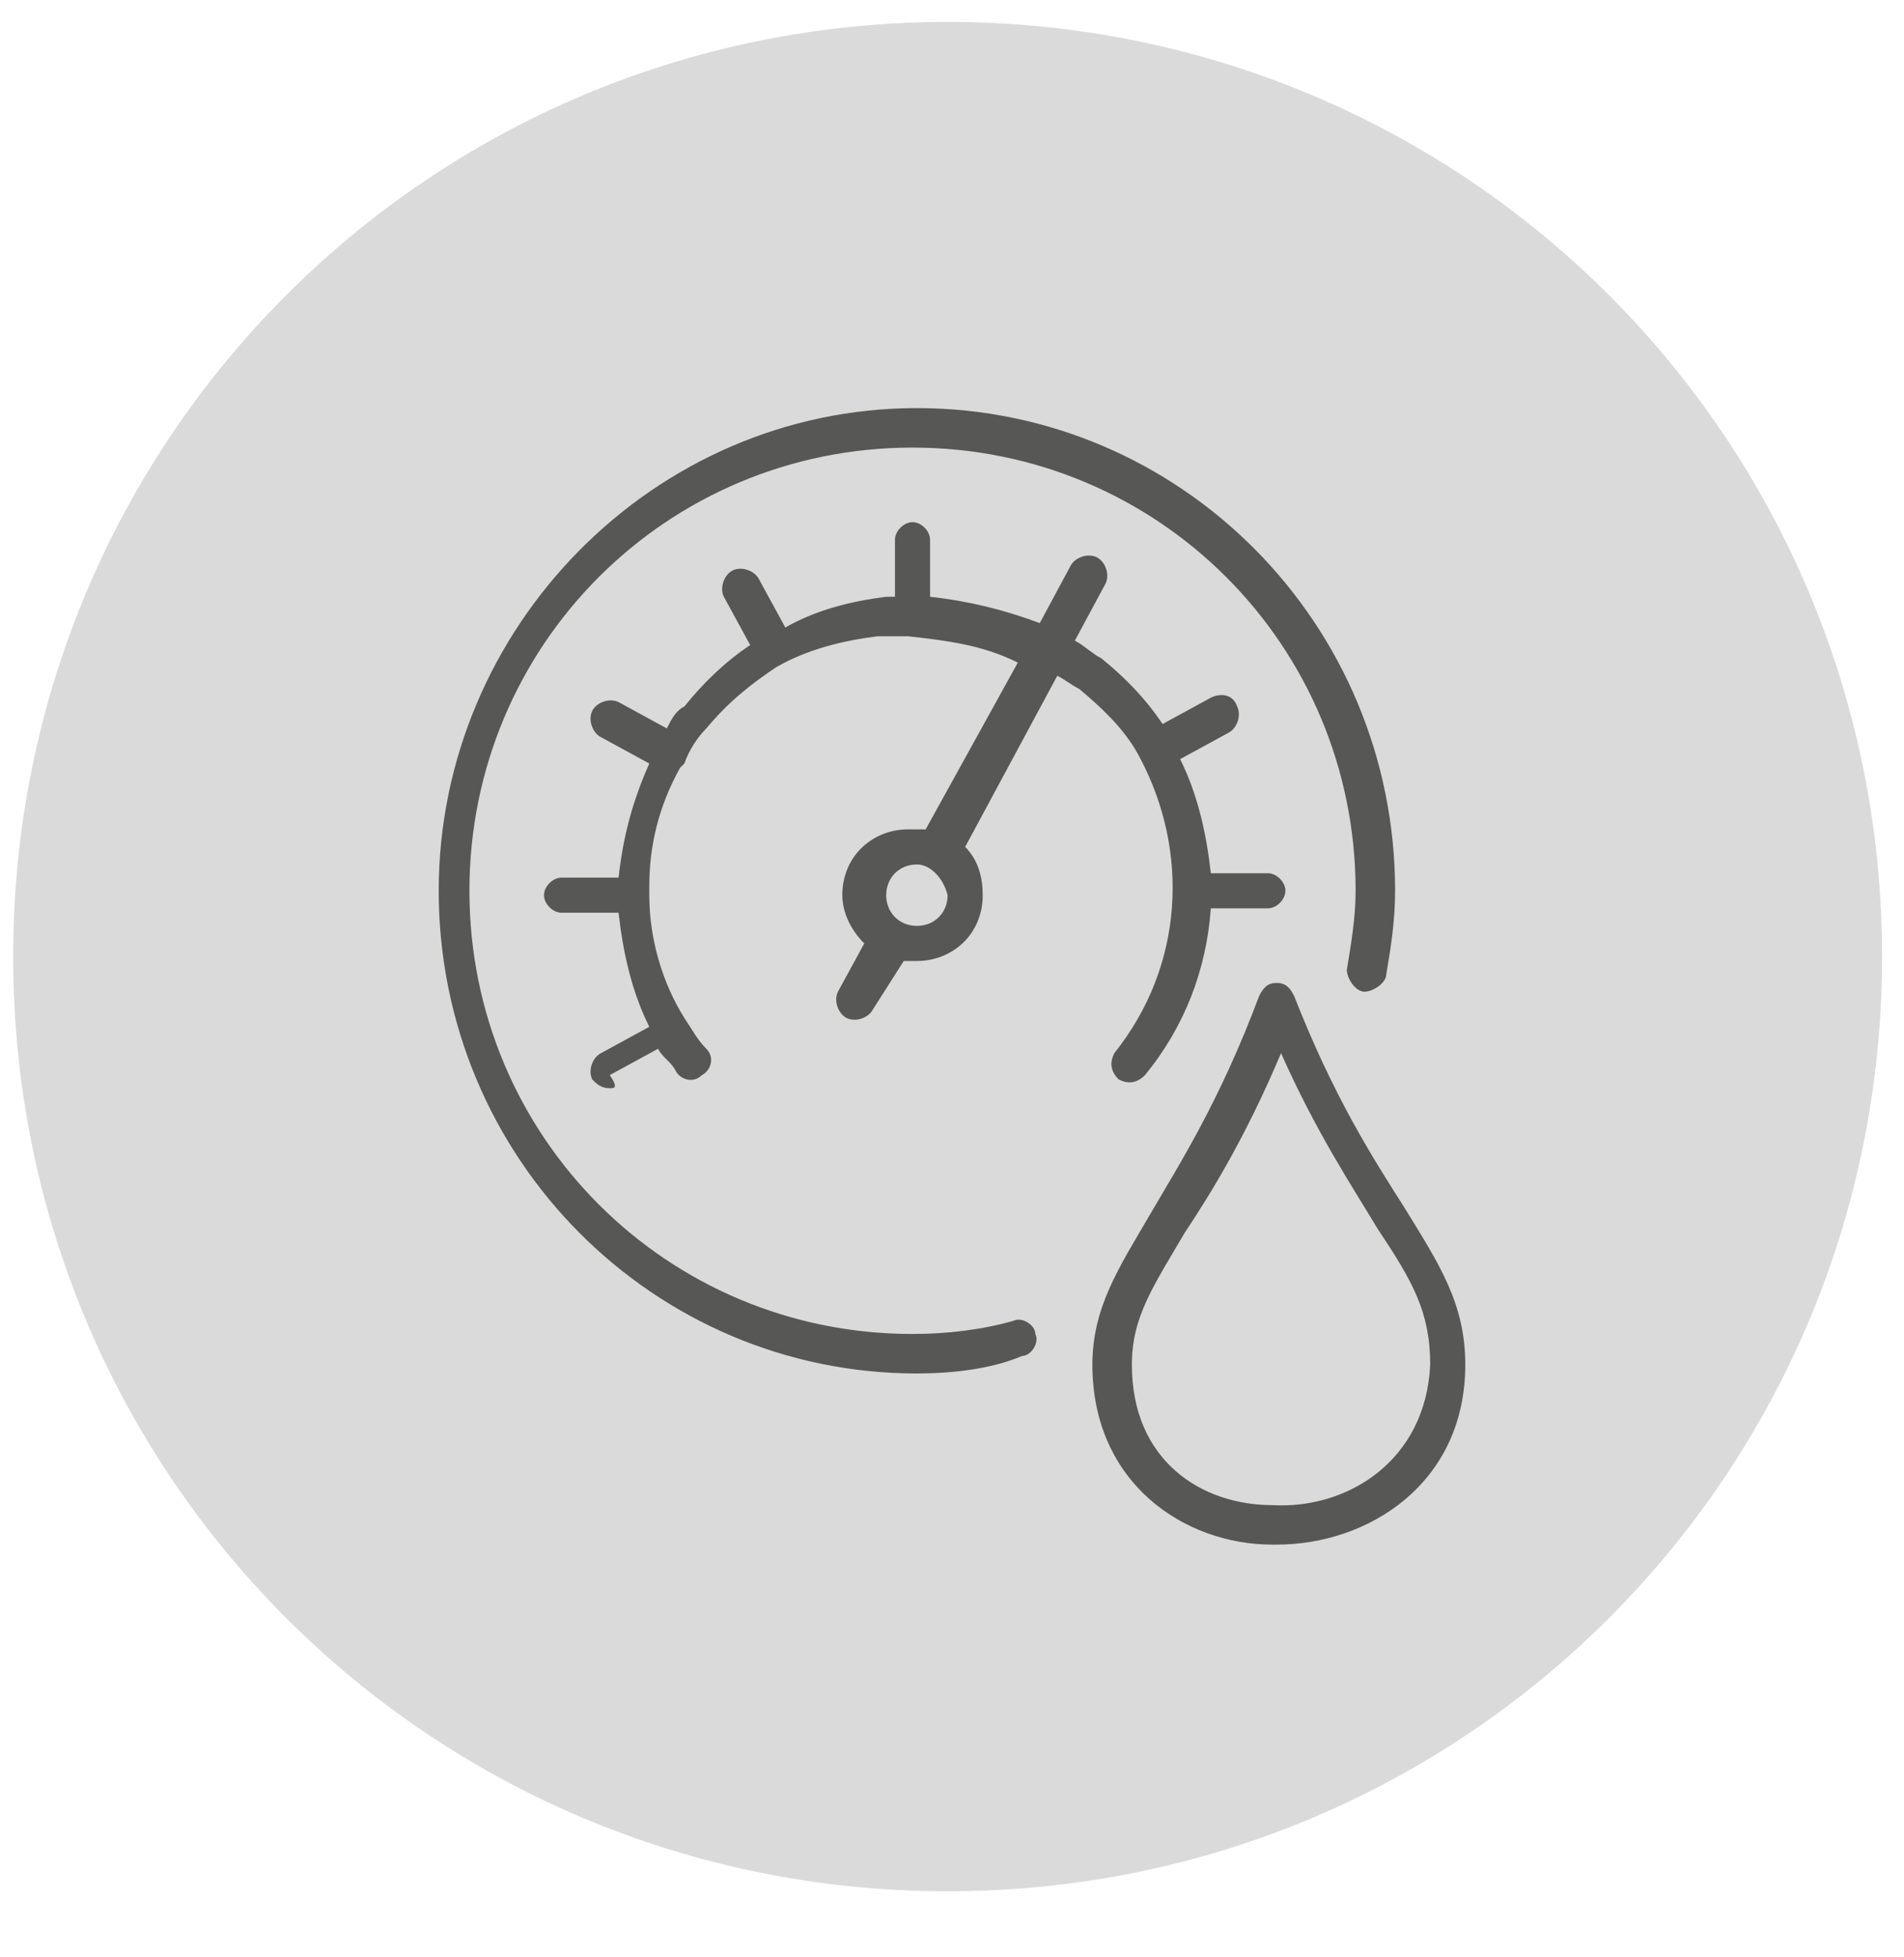
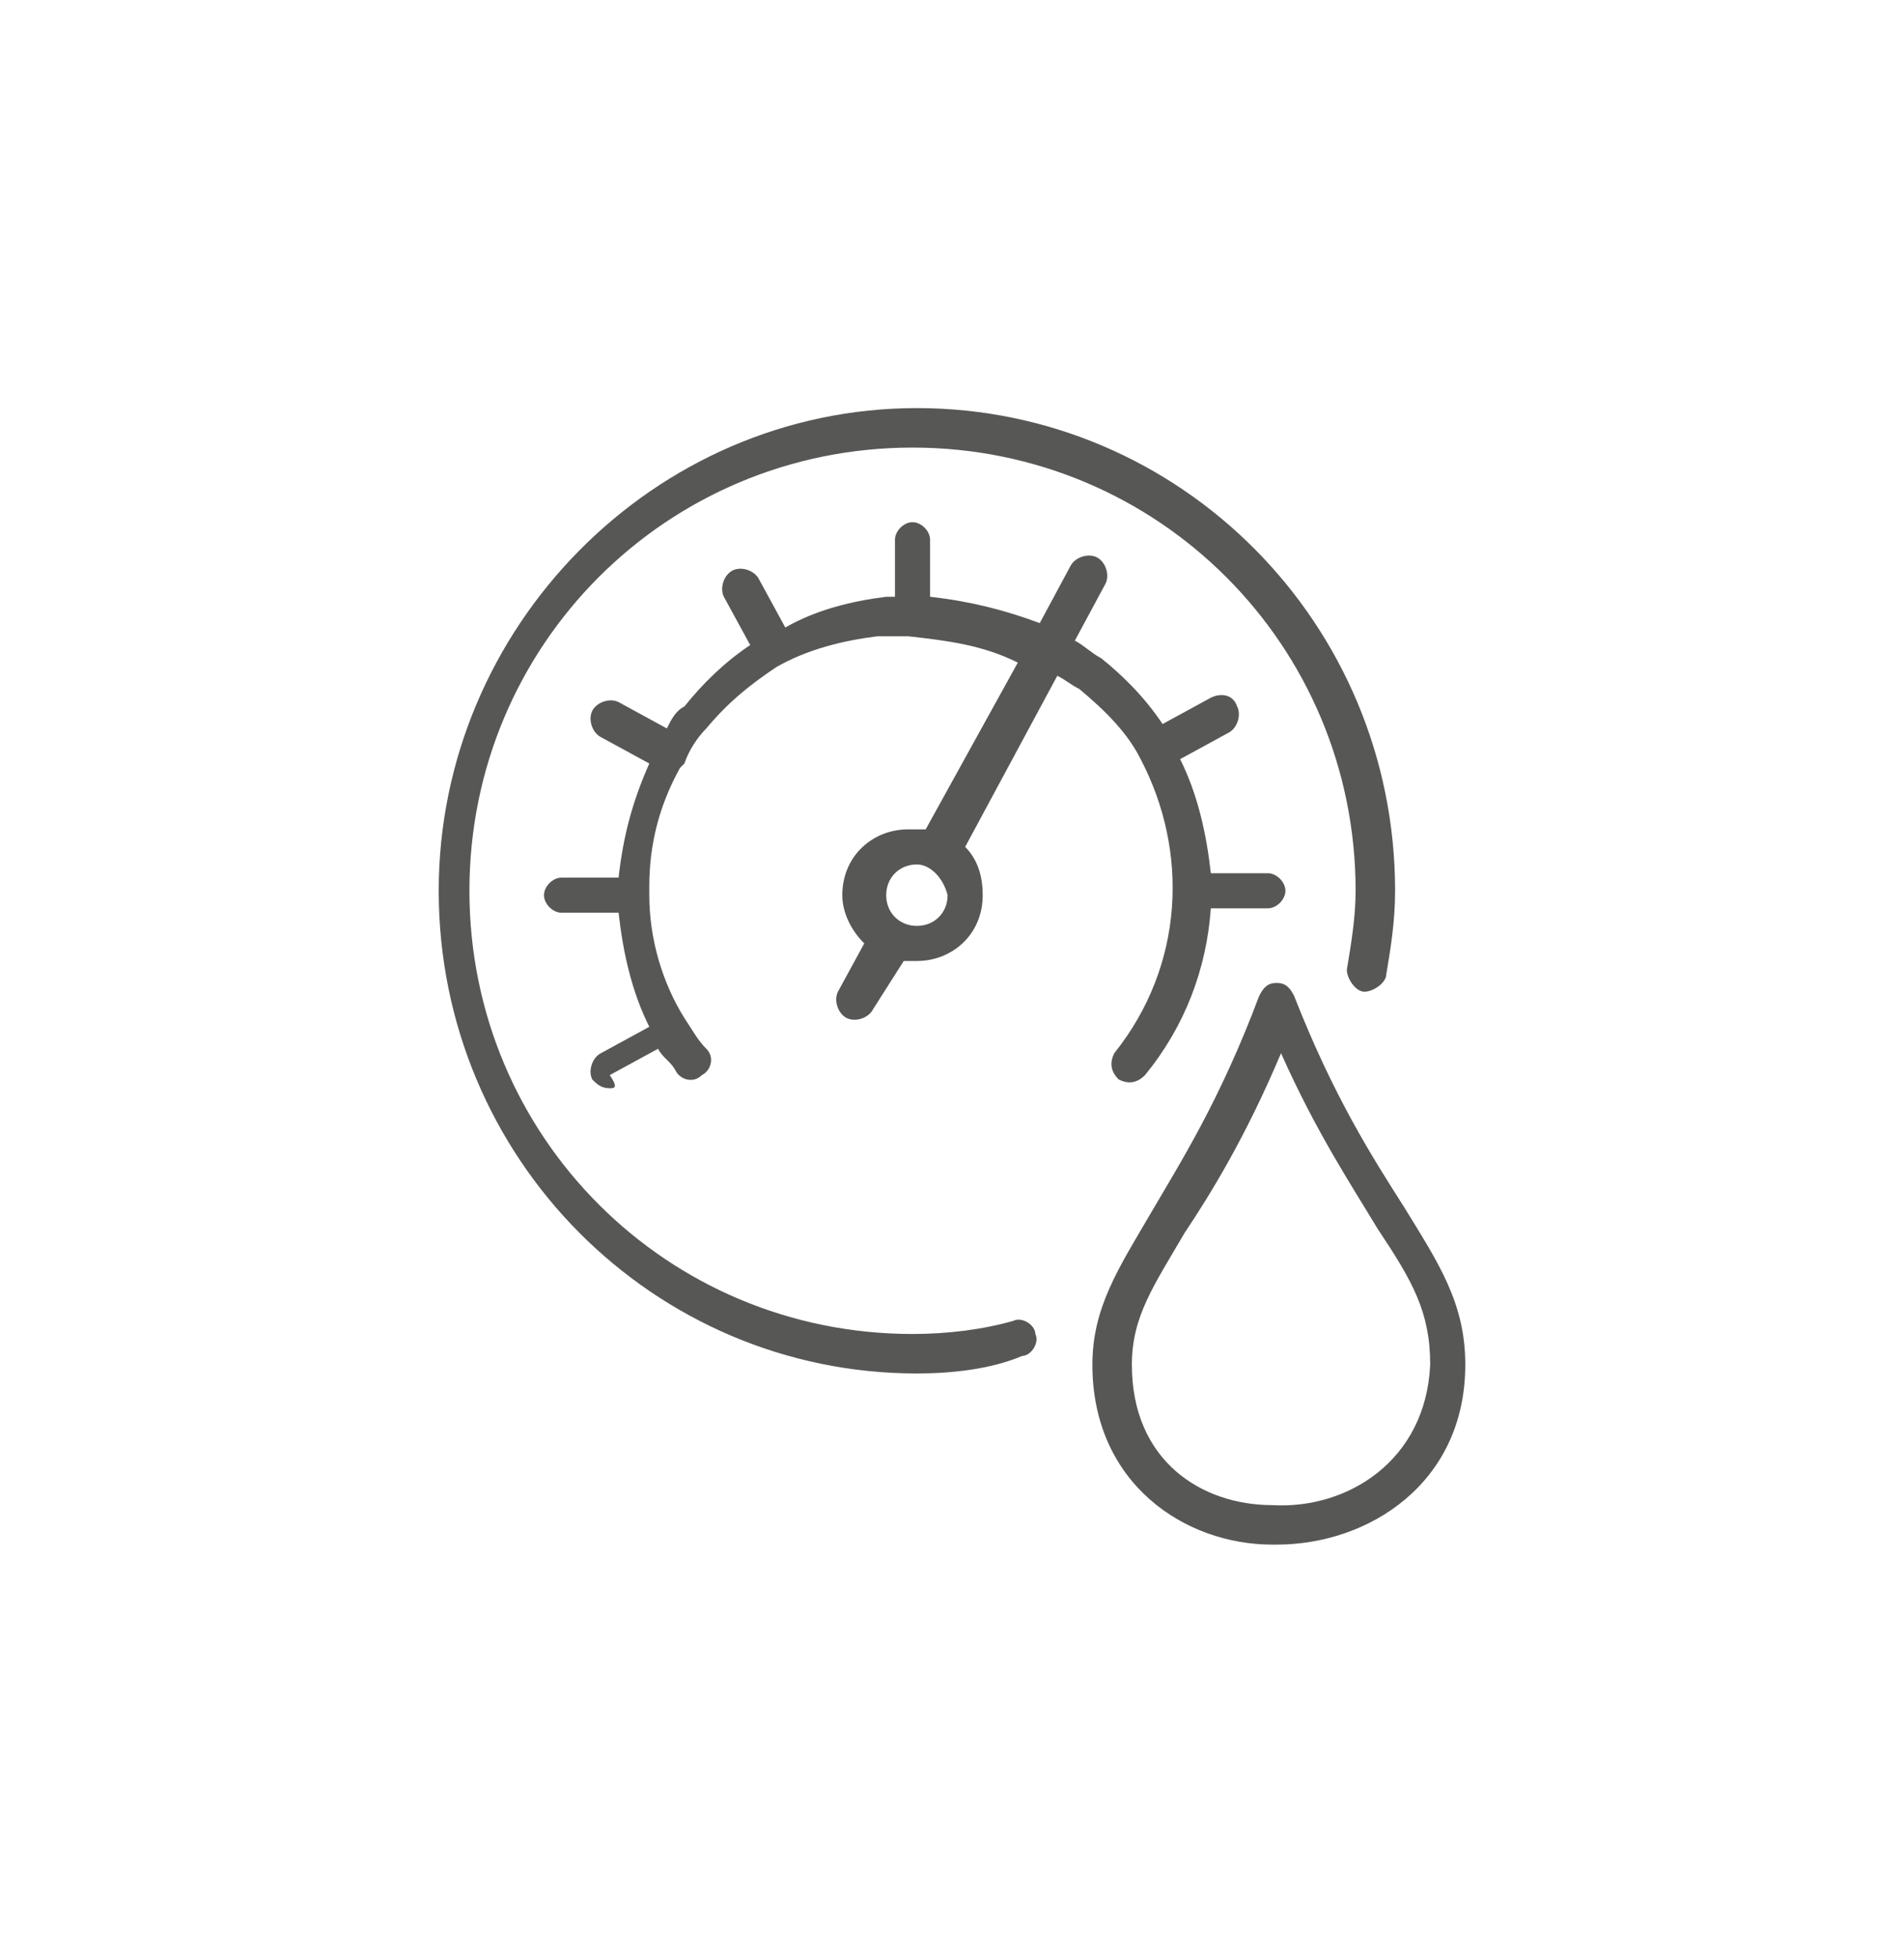
<svg xmlns="http://www.w3.org/2000/svg" xmlns:xlink="http://www.w3.org/1999/xlink" version="1.1" id="Ebene_1" x="0px" y="0px" viewBox="0 0 43.4 44.6" style="enable-background:new 0 0 43.4 44.6;" xml:space="preserve">
  <style type="text/css">
	.st0{clip-path:url(#SVGID_2_);fill:#DADADA;}
	.st1{fill:#575756;}
</style>
  <g>
    <defs>
      <rect id="SVGID_1_" width="43.4" height="44.6" />
    </defs>
    <clipPath id="SVGID_2_">
      <use xlink:href="#SVGID_1_" style="overflow:visible;" />
    </clipPath>
-     <path class="st0" d="M21.6,43.1c-11.8,0-21.3-9.5-21.3-21.3C0.3,10,9.8,0.5,21.6,0.5S42.9,10,42.9,21.8   C42.9,33.6,33.4,43.1,21.6,43.1" />
  </g>
  <g>
    <path class="st1" d="M29.1,35.2c0,0-0.1,0-0.1,0c-2,0-4.1-1.4-4.1-4.1c0-1.3,0.6-2.2,1.3-3.4c0.7-1.2,1.6-2.6,2.5-5   c0.1-0.2,0.2-0.3,0.4-0.3l0,0c0.2,0,0.3,0.1,0.4,0.3c0.9,2.3,1.8,3.7,2.5,4.8c0.8,1.3,1.4,2.2,1.4,3.6   C33.4,33.8,31.2,35.2,29.1,35.2z M29.2,24c-0.8,1.9-1.6,3.2-2.2,4.1c-0.7,1.2-1.2,1.9-1.2,3c0,2.2,1.6,3.2,3.2,3.2   c1.7,0.1,3.5-1,3.6-3.2c0-1.2-0.4-1.9-1.2-3.1C30.8,27,30,25.8,29.2,24z M20.9,31.3c-6,0-10.9-4.9-10.9-11c0-6,4.9-11,10.9-11   c6,0,10.9,4.9,10.9,11c0,0.7-0.1,1.3-0.2,1.9c0,0.2-0.3,0.4-0.5,0.4c-0.2,0-0.4-0.3-0.4-0.5c0.1-0.6,0.2-1.2,0.2-1.8   c0-5.6-4.5-10.1-10.1-10.1c-5.6,0-10.1,4.5-10.1,10.1c0,5.6,4.5,10.1,10.1,10.1c0.8,0,1.6-0.1,2.3-0.3c0.2-0.1,0.5,0.1,0.5,0.3   c0.1,0.2-0.1,0.5-0.3,0.5C22.6,31.2,21.7,31.3,20.9,31.3z M13.9,24.8c-0.2,0-0.3-0.1-0.4-0.2c-0.1-0.2,0-0.5,0.2-0.6l1.1-0.6   c-0.4-0.8-0.6-1.7-0.7-2.6h-1.3c-0.2,0-0.4-0.2-0.4-0.4s0.2-0.4,0.4-0.4h1.3c0.1-0.9,0.3-1.7,0.7-2.6l-1.1-0.6   c-0.2-0.1-0.3-0.4-0.2-0.6c0.1-0.2,0.4-0.3,0.6-0.2l1.1,0.6c0.1-0.2,0.2-0.4,0.4-0.5c0.4-0.5,0.9-1,1.5-1.4l-0.6-1.1   c-0.1-0.2,0-0.5,0.2-0.6c0.2-0.1,0.5,0,0.6,0.2l0.6,1.1c0.7-0.4,1.5-0.6,2.3-0.7c0.1,0,0.2,0,0.2,0v-1.3c0-0.2,0.2-0.4,0.4-0.4   s0.4,0.2,0.4,0.4v1.3c0.9,0.1,1.7,0.3,2.5,0.6l0.7-1.3c0.1-0.2,0.4-0.3,0.6-0.2c0.2,0.1,0.3,0.4,0.2,0.6l-0.7,1.3   c0.2,0.1,0.4,0.3,0.6,0.4c0.5,0.4,1,0.9,1.4,1.5l1.1-0.6c0.2-0.1,0.5-0.1,0.6,0.2c0.1,0.2,0,0.5-0.2,0.6l-1.1,0.6   c0.4,0.8,0.6,1.7,0.7,2.6h1.3c0.2,0,0.4,0.2,0.4,0.4s-0.2,0.4-0.4,0.4h-1.3c-0.1,1.4-0.6,2.7-1.5,3.8c-0.2,0.2-0.4,0.2-0.6,0.1   c-0.2-0.2-0.2-0.4-0.1-0.6c1.6-2,1.7-4.6,0.6-6.7c0,0,0,0,0,0c0,0,0,0,0,0c-0.3-0.6-0.8-1.1-1.4-1.6c-0.2-0.1-0.3-0.2-0.5-0.3   L22,19.3c0.3,0.3,0.4,0.7,0.4,1.1c0,0.9-0.7,1.5-1.5,1.5c-0.1,0-0.2,0-0.3,0L19.9,23c-0.1,0.2-0.4,0.3-0.6,0.2   c-0.2-0.1-0.3-0.4-0.2-0.6l0.6-1.1c-0.3-0.3-0.5-0.7-0.5-1.1c0-0.9,0.7-1.5,1.5-1.5c0.1,0,0.2,0,0.4,0l2.1-3.8   c-0.8-0.4-1.6-0.5-2.5-0.6c0,0,0,0-0.1,0c-0.2,0-0.4,0-0.6,0c-0.8,0.1-1.6,0.3-2.3,0.7c0,0,0,0,0,0c0,0,0,0,0,0   c-0.6,0.4-1.1,0.8-1.6,1.4c-0.2,0.2-0.4,0.5-0.5,0.8c0,0,0,0,0,0s0,0,0,0c0,0-0.1,0.1-0.1,0.1c-0.5,0.9-0.7,1.8-0.7,2.7   c0,0,0,0.1,0,0.1c0,0,0,0.1,0,0.1c0,1,0.3,2,0.8,2.8c0,0,0,0,0,0c0,0,0,0,0,0c0.2,0.3,0.3,0.5,0.5,0.7c0.2,0.2,0.1,0.5-0.1,0.6   c-0.2,0.2-0.5,0.1-0.6-0.1c-0.1-0.2-0.3-0.3-0.4-0.5l-1.1,0.6C14.1,24.8,14,24.8,13.9,24.8z M20.9,19.7c-0.4,0-0.7,0.3-0.7,0.7   c0,0.4,0.3,0.7,0.7,0.7s0.7-0.3,0.7-0.7C21.5,20,21.2,19.7,20.9,19.7z" />
  </g>
</svg>